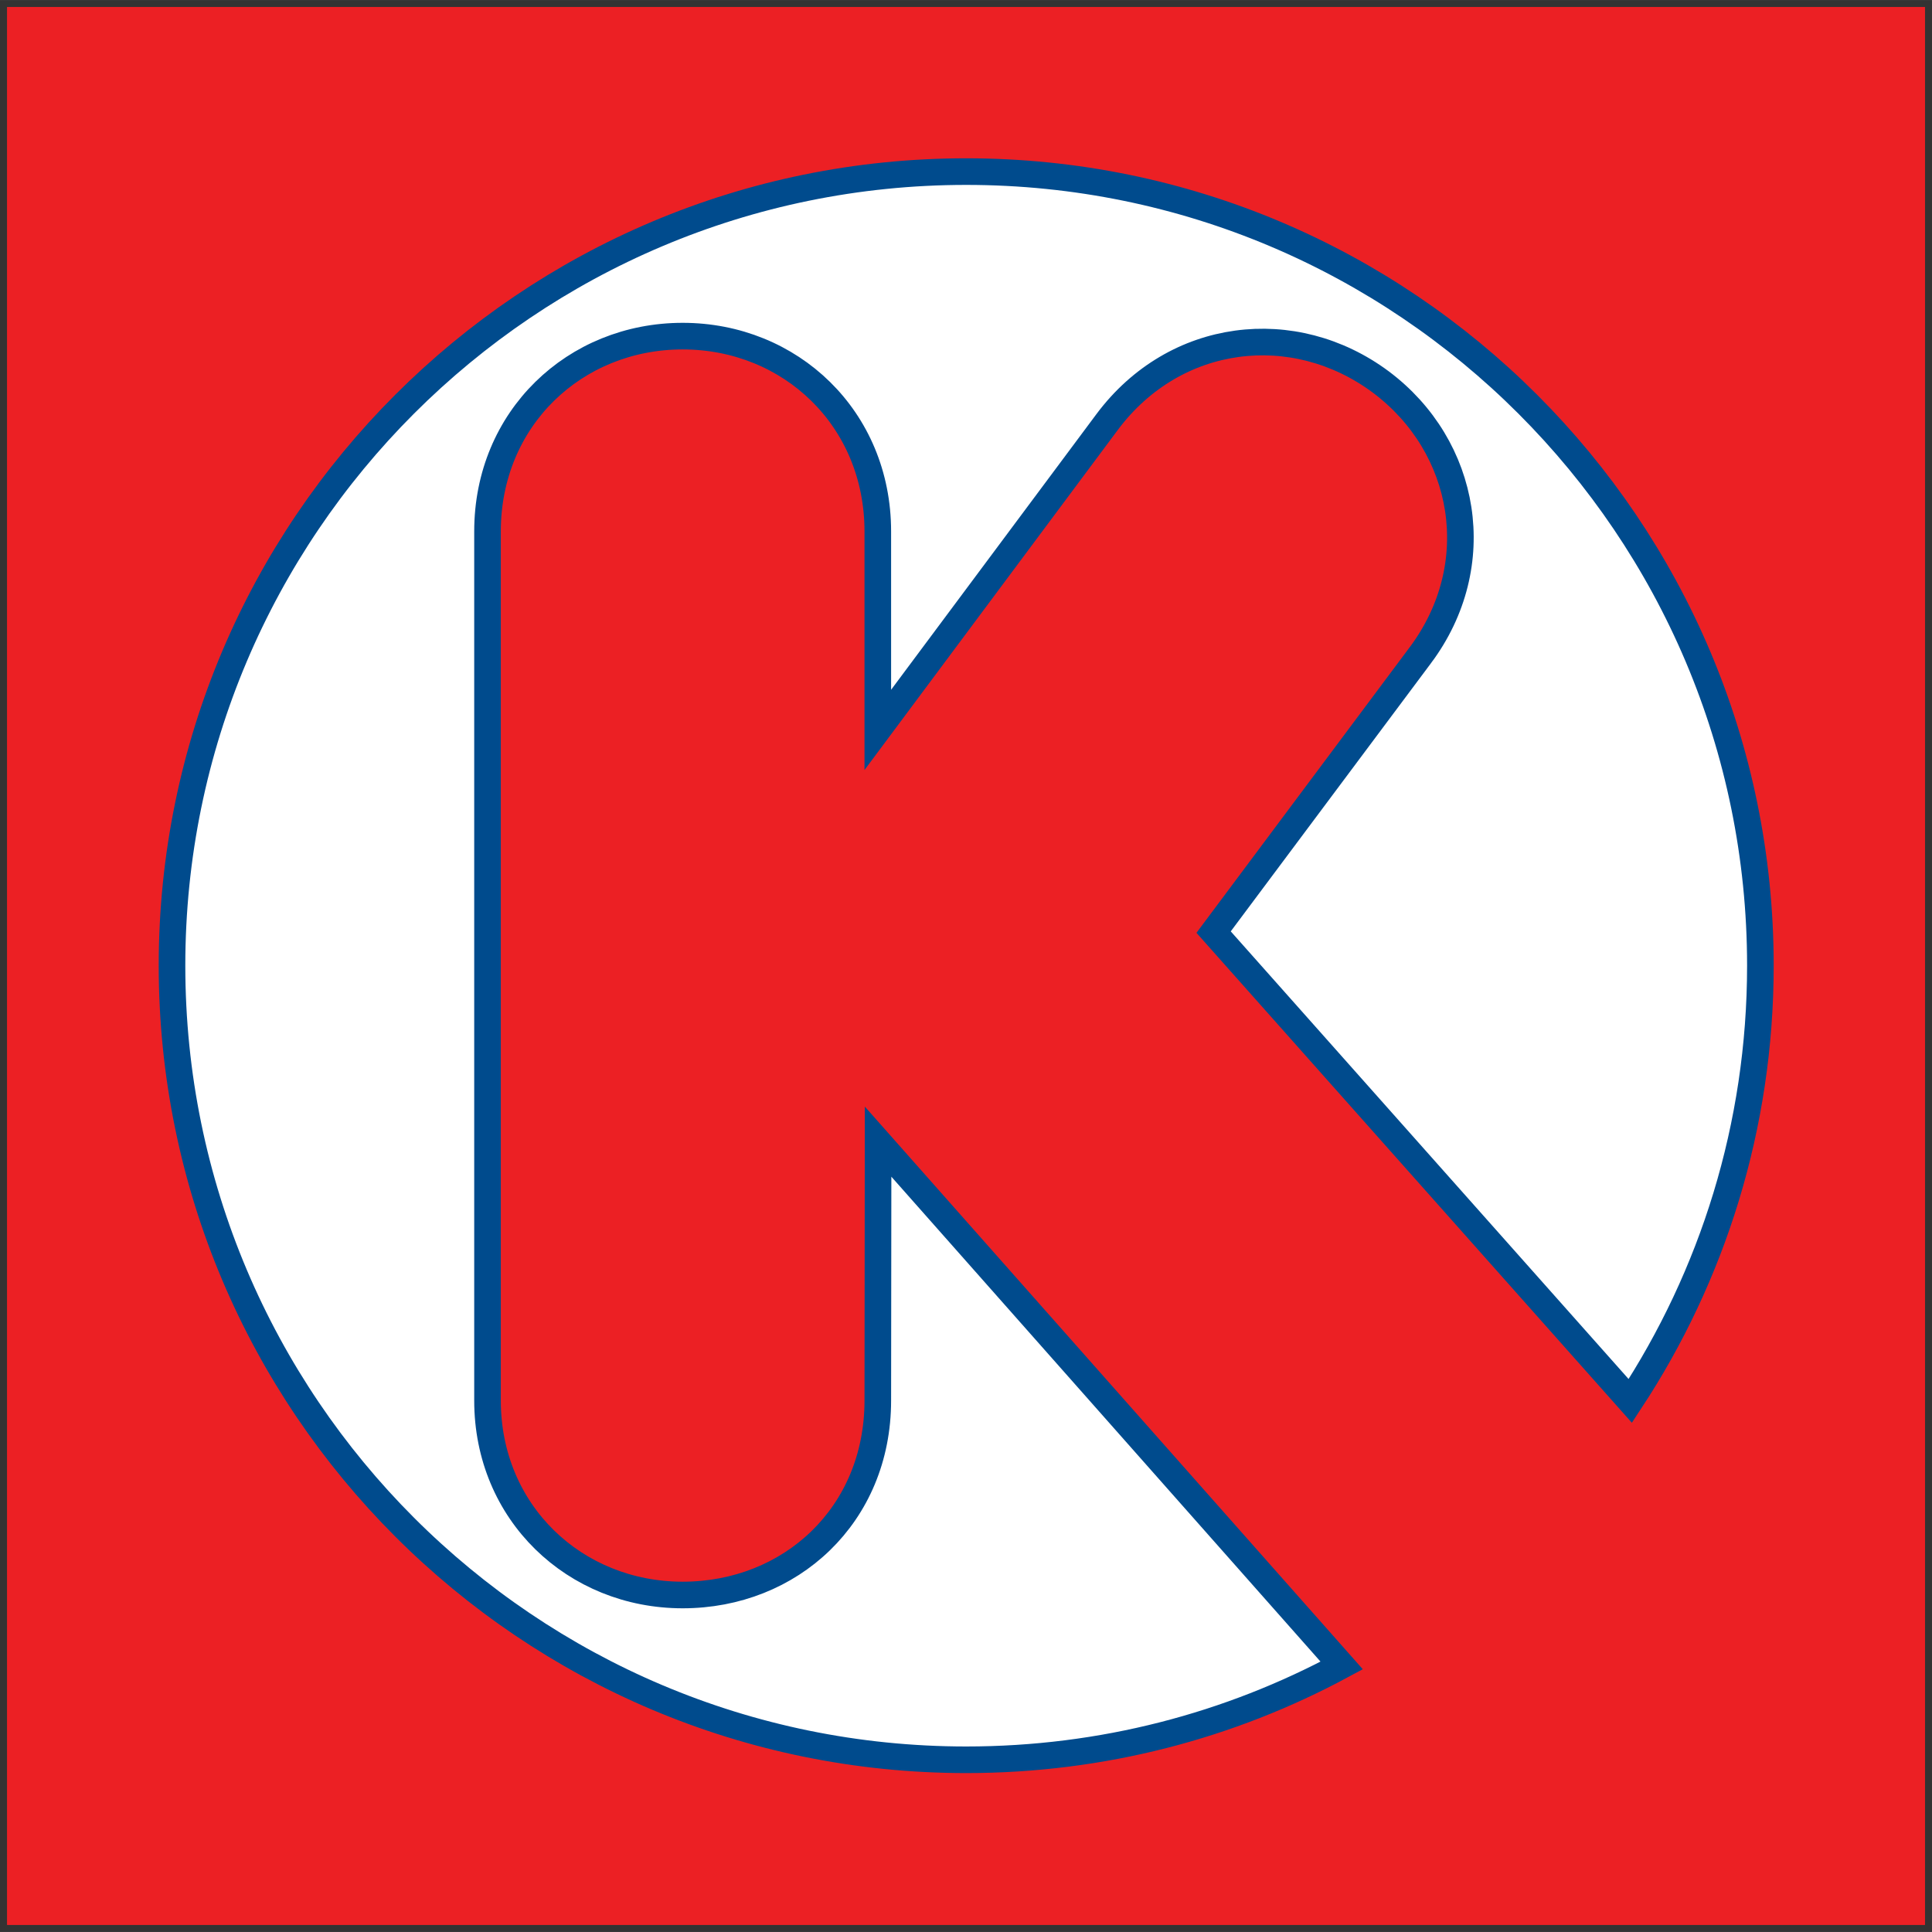
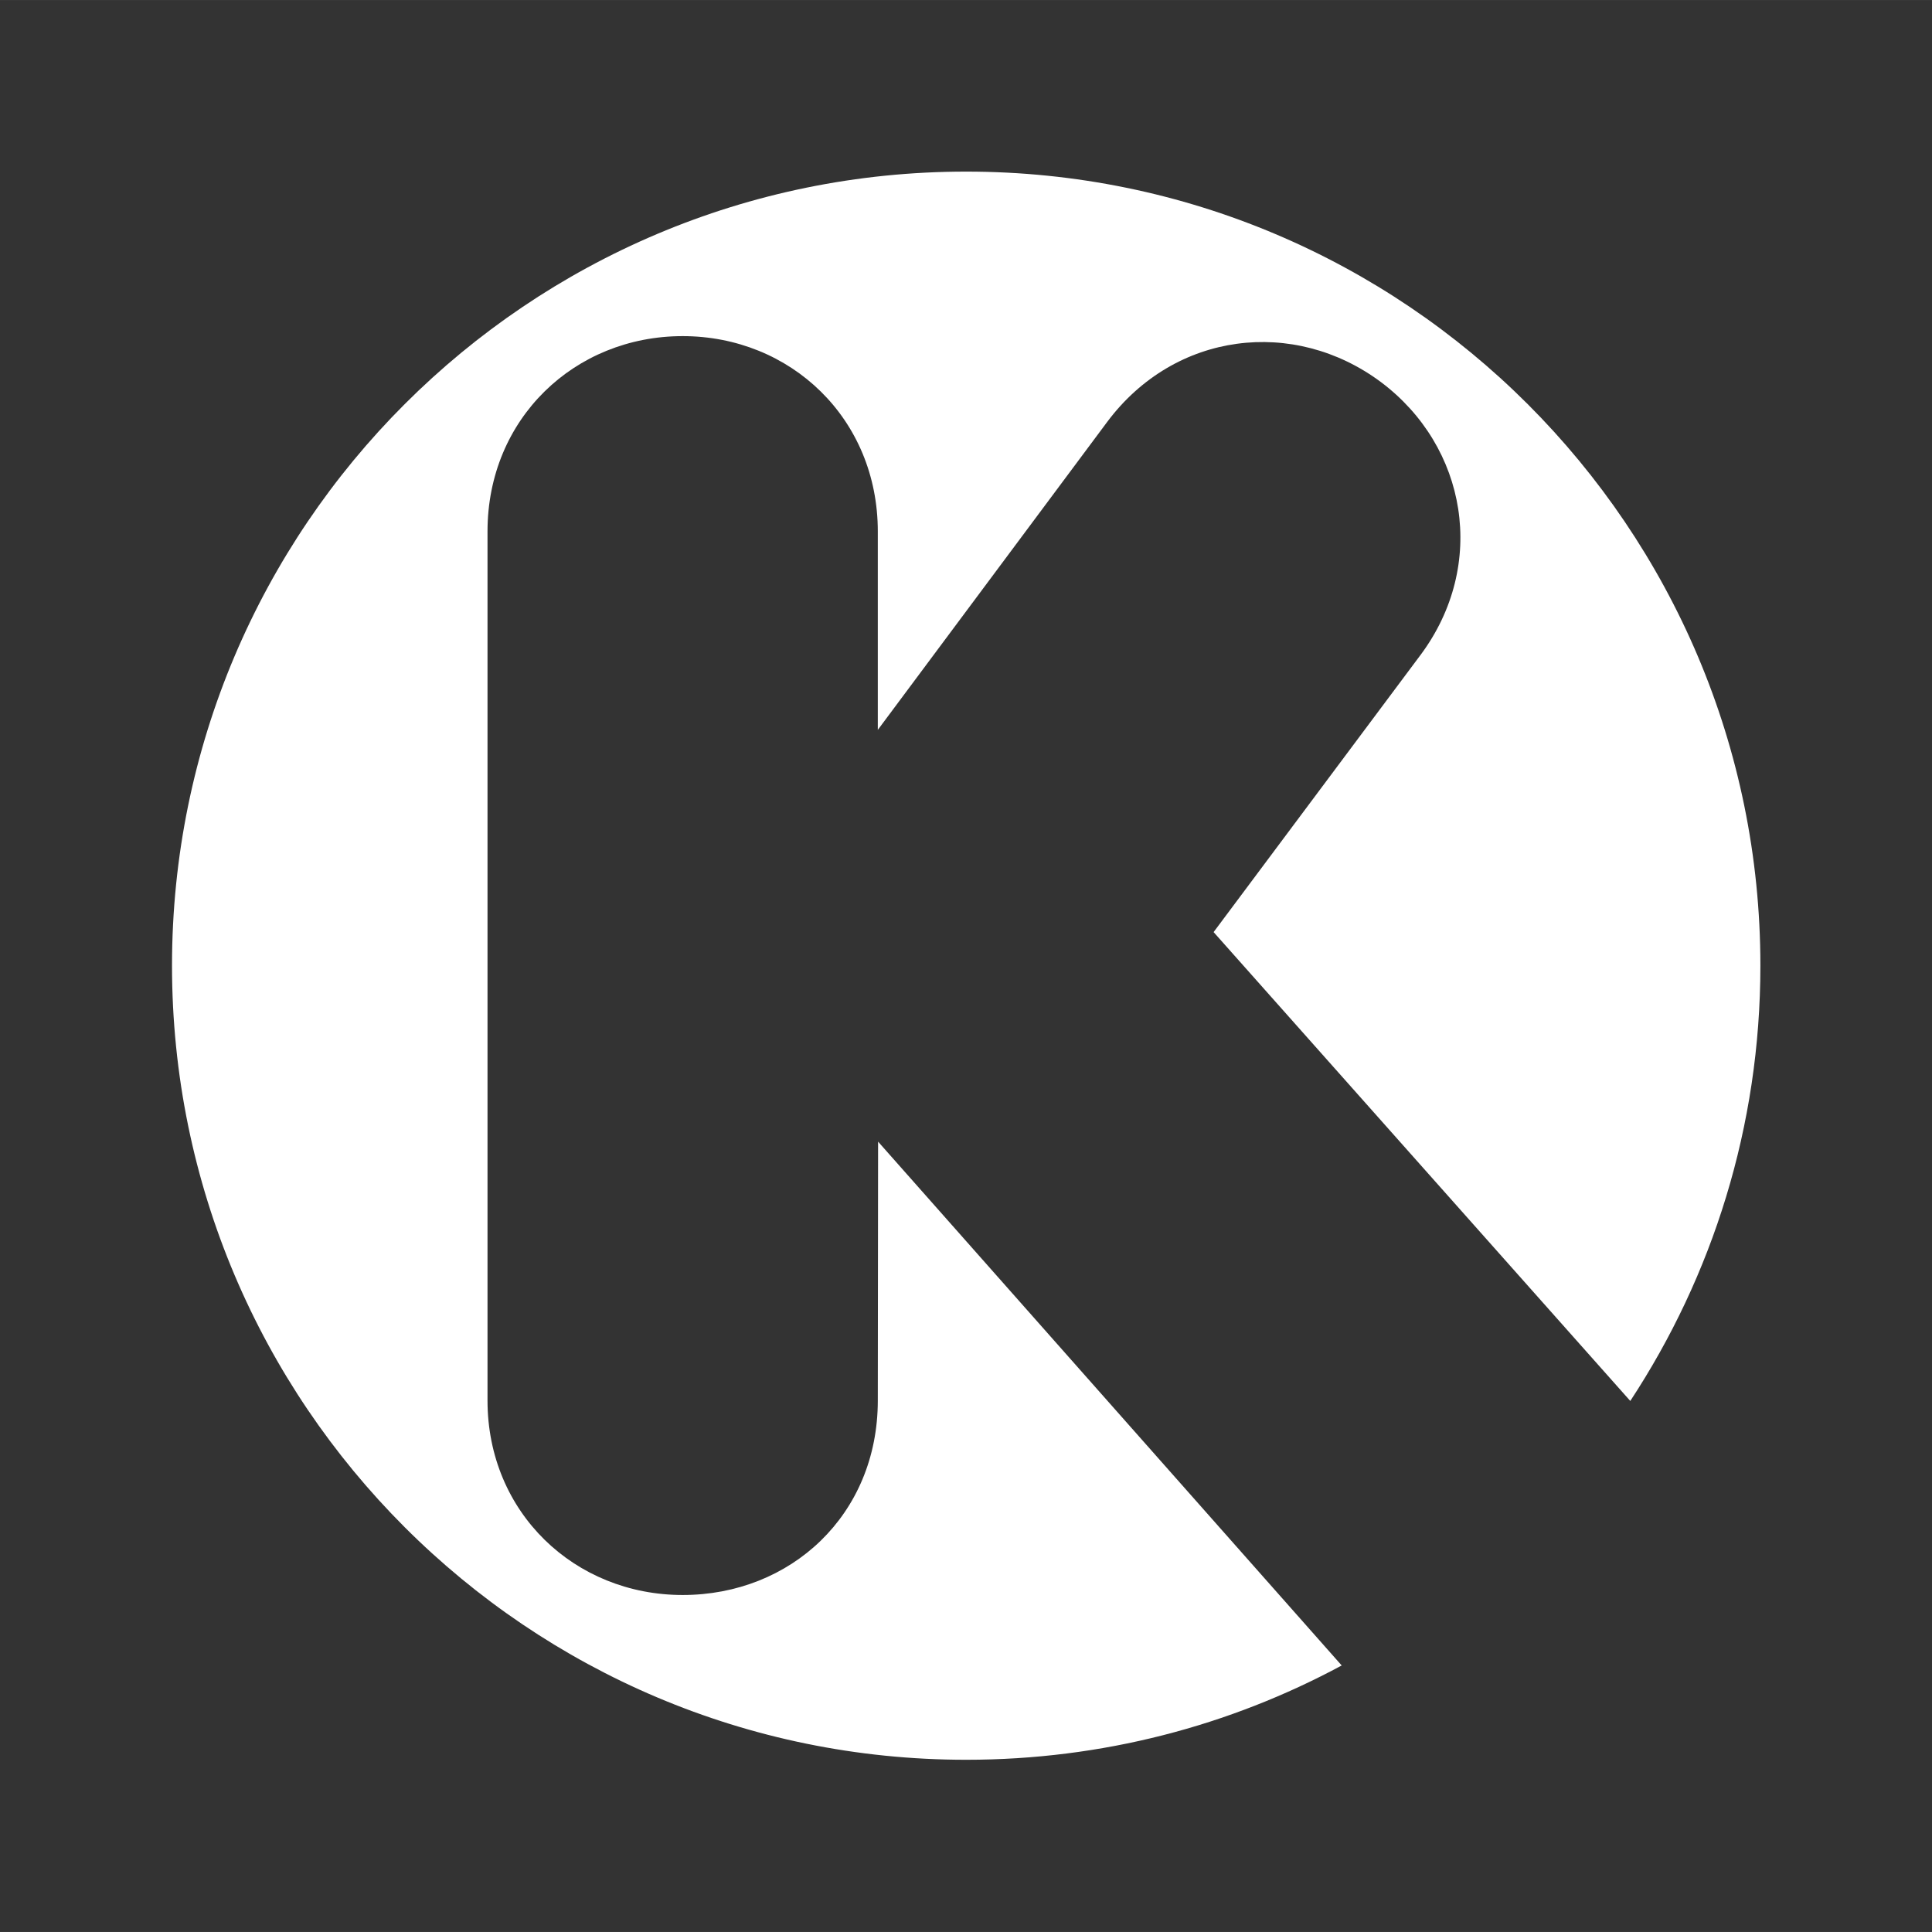
<svg xmlns="http://www.w3.org/2000/svg" xml:space="preserve" height="276.25" viewBox="0 0 276.253 276.247" width="276.25" version="1.1" y="0px" x="0px">
  <rect x="0" y="0" width="276.253" height="276.247" fill="#333333" stroke="none" />
  <g transform="translate(-25.686 -1.613)">
-     <rect height="274.25" width="274.25" y="2.608" x="26.691" fill="#ec2024" />
    <path d="m228.78 95.3c9.639-12.917 6.68-29.841-5.666-39.079-12.387-9.209-29.424-7.237-39.106 5.711l-32.806 44.043v-28.377c0-16.145-12.474-27.926-27.904-27.926-15.432 0-27.903 11.781-27.903 27.926v124.27c0 16.027 12.471 27.808 27.903 27.808 15.431 0 27.904-11.422 27.904-27.808l0.041-37.017 66.291 74.902c-15.982 8.61-34.245 13.484-53.693 13.484-62.696 0-113.56-50.832-113.56-113.56 0-62.702 50.859-113.53 113.56-113.53 62.698 0 113.56 50.832 113.56 113.53 0 22.994-6.851 44.371-18.603 62.252l-59.58-67.04 29.56-39.59" fill="#fff" />
-     <path d="m228.78 95.3c9.639-12.917 6.68-29.841-5.666-39.079-12.387-9.209-29.424-7.237-39.106 5.711l-32.806 44.043v-28.377c0-16.145-12.474-27.926-27.904-27.926-15.432 0-27.903 11.781-27.903 27.926v124.27c0 16.027 12.471 27.808 27.903 27.808 15.431 0 27.904-11.422 27.904-27.808l0.041-37.017 66.291 74.902c-15.982 8.61-34.245 13.484-53.693 13.484-62.696 0-113.56-50.832-113.56-113.56 0-62.702 50.859-113.53 113.56-113.53 62.698 0 113.56 50.832 113.56 113.53 0 22.994-6.851 44.371-18.603 62.252l-59.58-67.04 29.56-39.59z" stroke="#004b8d" stroke-width="3.804" fill="none" />
  </g>
</svg>